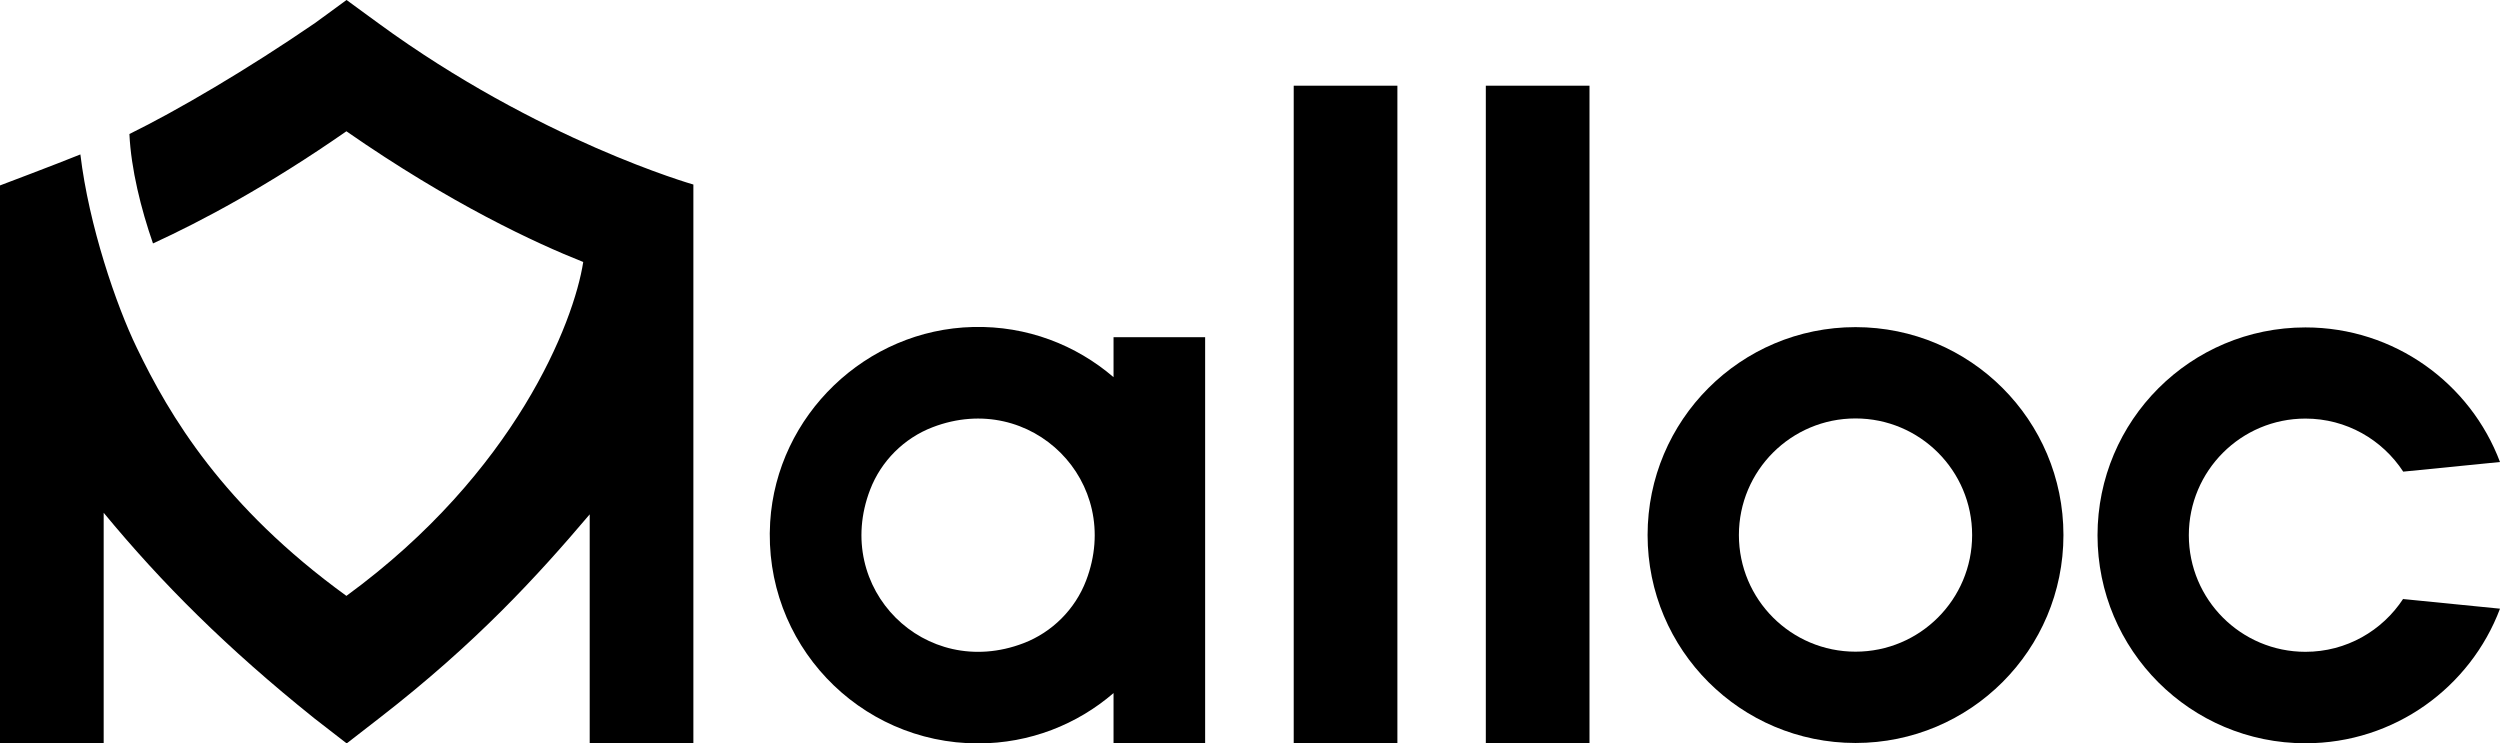
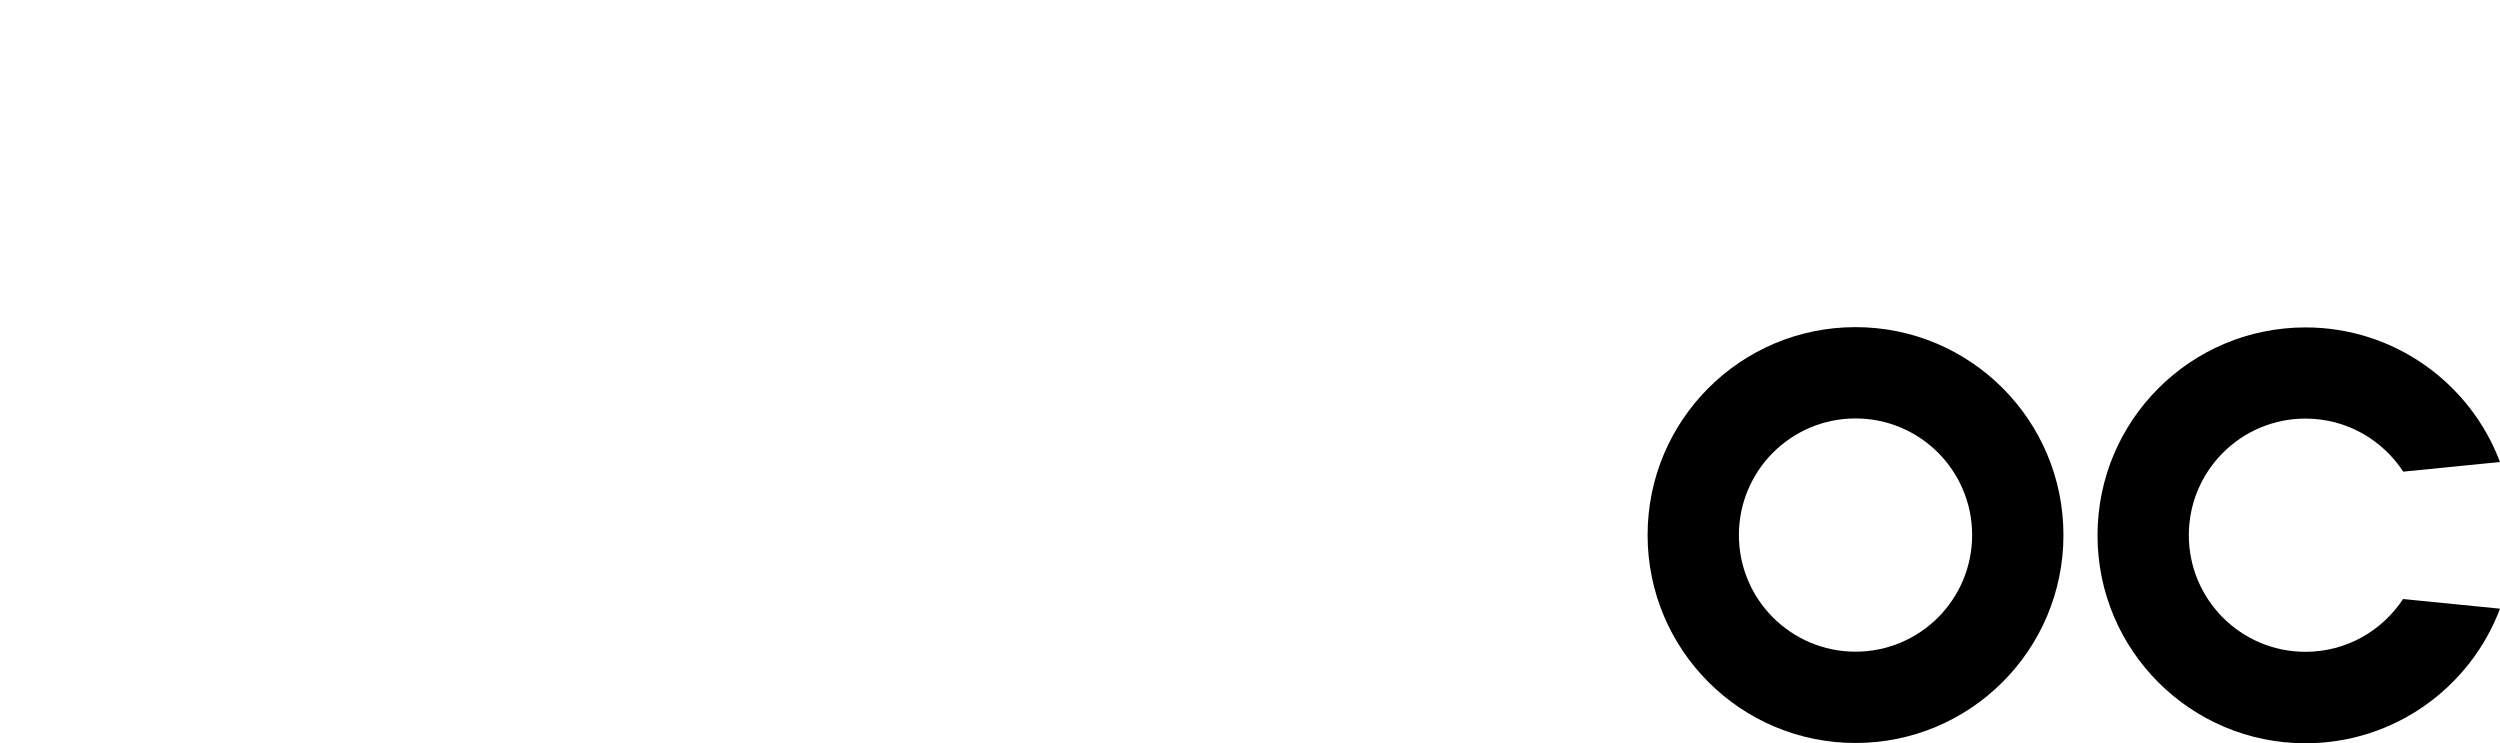
<svg xmlns="http://www.w3.org/2000/svg" id="Layer_2" viewBox="0 0 173.86 51.7">
  <g id="Layer_1-2">
    <g>
-       <path d="M77.44,26.23c-2.61-2.24-6.02-3.58-9.76-3.49-7.45,.17-13.66,6.13-14.12,13.57-.51,8.41,6.15,15.39,14.46,15.39,3.6,0,6.89-1.32,9.42-3.5v3.5h6.37V23.45h-6.37v2.77Zm-6.26,18.5c-6.86,2.63-13.3-3.81-10.67-10.67,.76-1.99,2.36-3.59,4.35-4.35,6.86-2.63,13.3,3.81,10.67,10.67-.76,1.99-2.36,3.59-4.35,4.35Z" />
-       <polygon points="110.54 5.96 103.33 5.96 103.33 44.49 103.33 51.7 110.54 51.7 110.54 44.49 110.54 5.96" />
-       <polygon points="97.18 5.96 89.97 5.96 89.97 44.49 89.97 51.7 97.18 51.7 97.18 44.49 97.18 5.96" />
-       <path d="M48.21,12.83s-10.74-3.05-21.92-11.23l-2.19-1.6-2.19,1.6c-4.71,3.23-9.59,6.09-12.91,7.72,.11,2.42,.81,5.23,1.64,7.61,3.38-1.55,8.02-4.02,13.45-7.8,7.3,5.07,13.17,7.78,16.47,9.09-.64,4.18-4.72,14.64-16.47,23.22-8.58-6.22-12.31-12.54-14.58-17.26-1.43-2.95-3.33-8.5-3.92-13.44-1.65,.67-5.6,2.16-5.6,2.16V51.7H7.21v-16.04c4.06,4.92,8.56,9.41,14.63,14.28l2.27,1.76,2.27-1.76c6.74-5.22,11.01-9.9,14.63-14.17v15.93h7.21V12.83Z" />
      <path d="M129.04,22.75c-7.99,0-14.46,6.47-14.46,14.46s6.47,14.46,14.46,14.46,14.46-6.47,14.46-14.46-6.47-14.46-14.46-14.46Zm0,22.57c-4.48,0-8.11-3.63-8.11-8.11s3.63-8.11,8.11-8.11,8.11,3.63,8.11,8.11-3.63,8.11-8.11,8.11Z" />
      <path d="M167.13,41.64c-1.45,2.22-3.95,3.69-6.8,3.69-4.48,0-8.11-3.63-8.11-8.11s3.63-8.11,8.11-8.11c2.85,0,5.35,1.47,6.8,3.69l6.73-.67c-2.06-5.47-7.34-9.36-13.53-9.36-7.99,0-14.46,6.47-14.46,14.46s6.47,14.46,14.46,14.46c6.19,0,11.47-3.89,13.53-9.36l-6.73-.67Z" />
    </g>
  </g>
</svg>